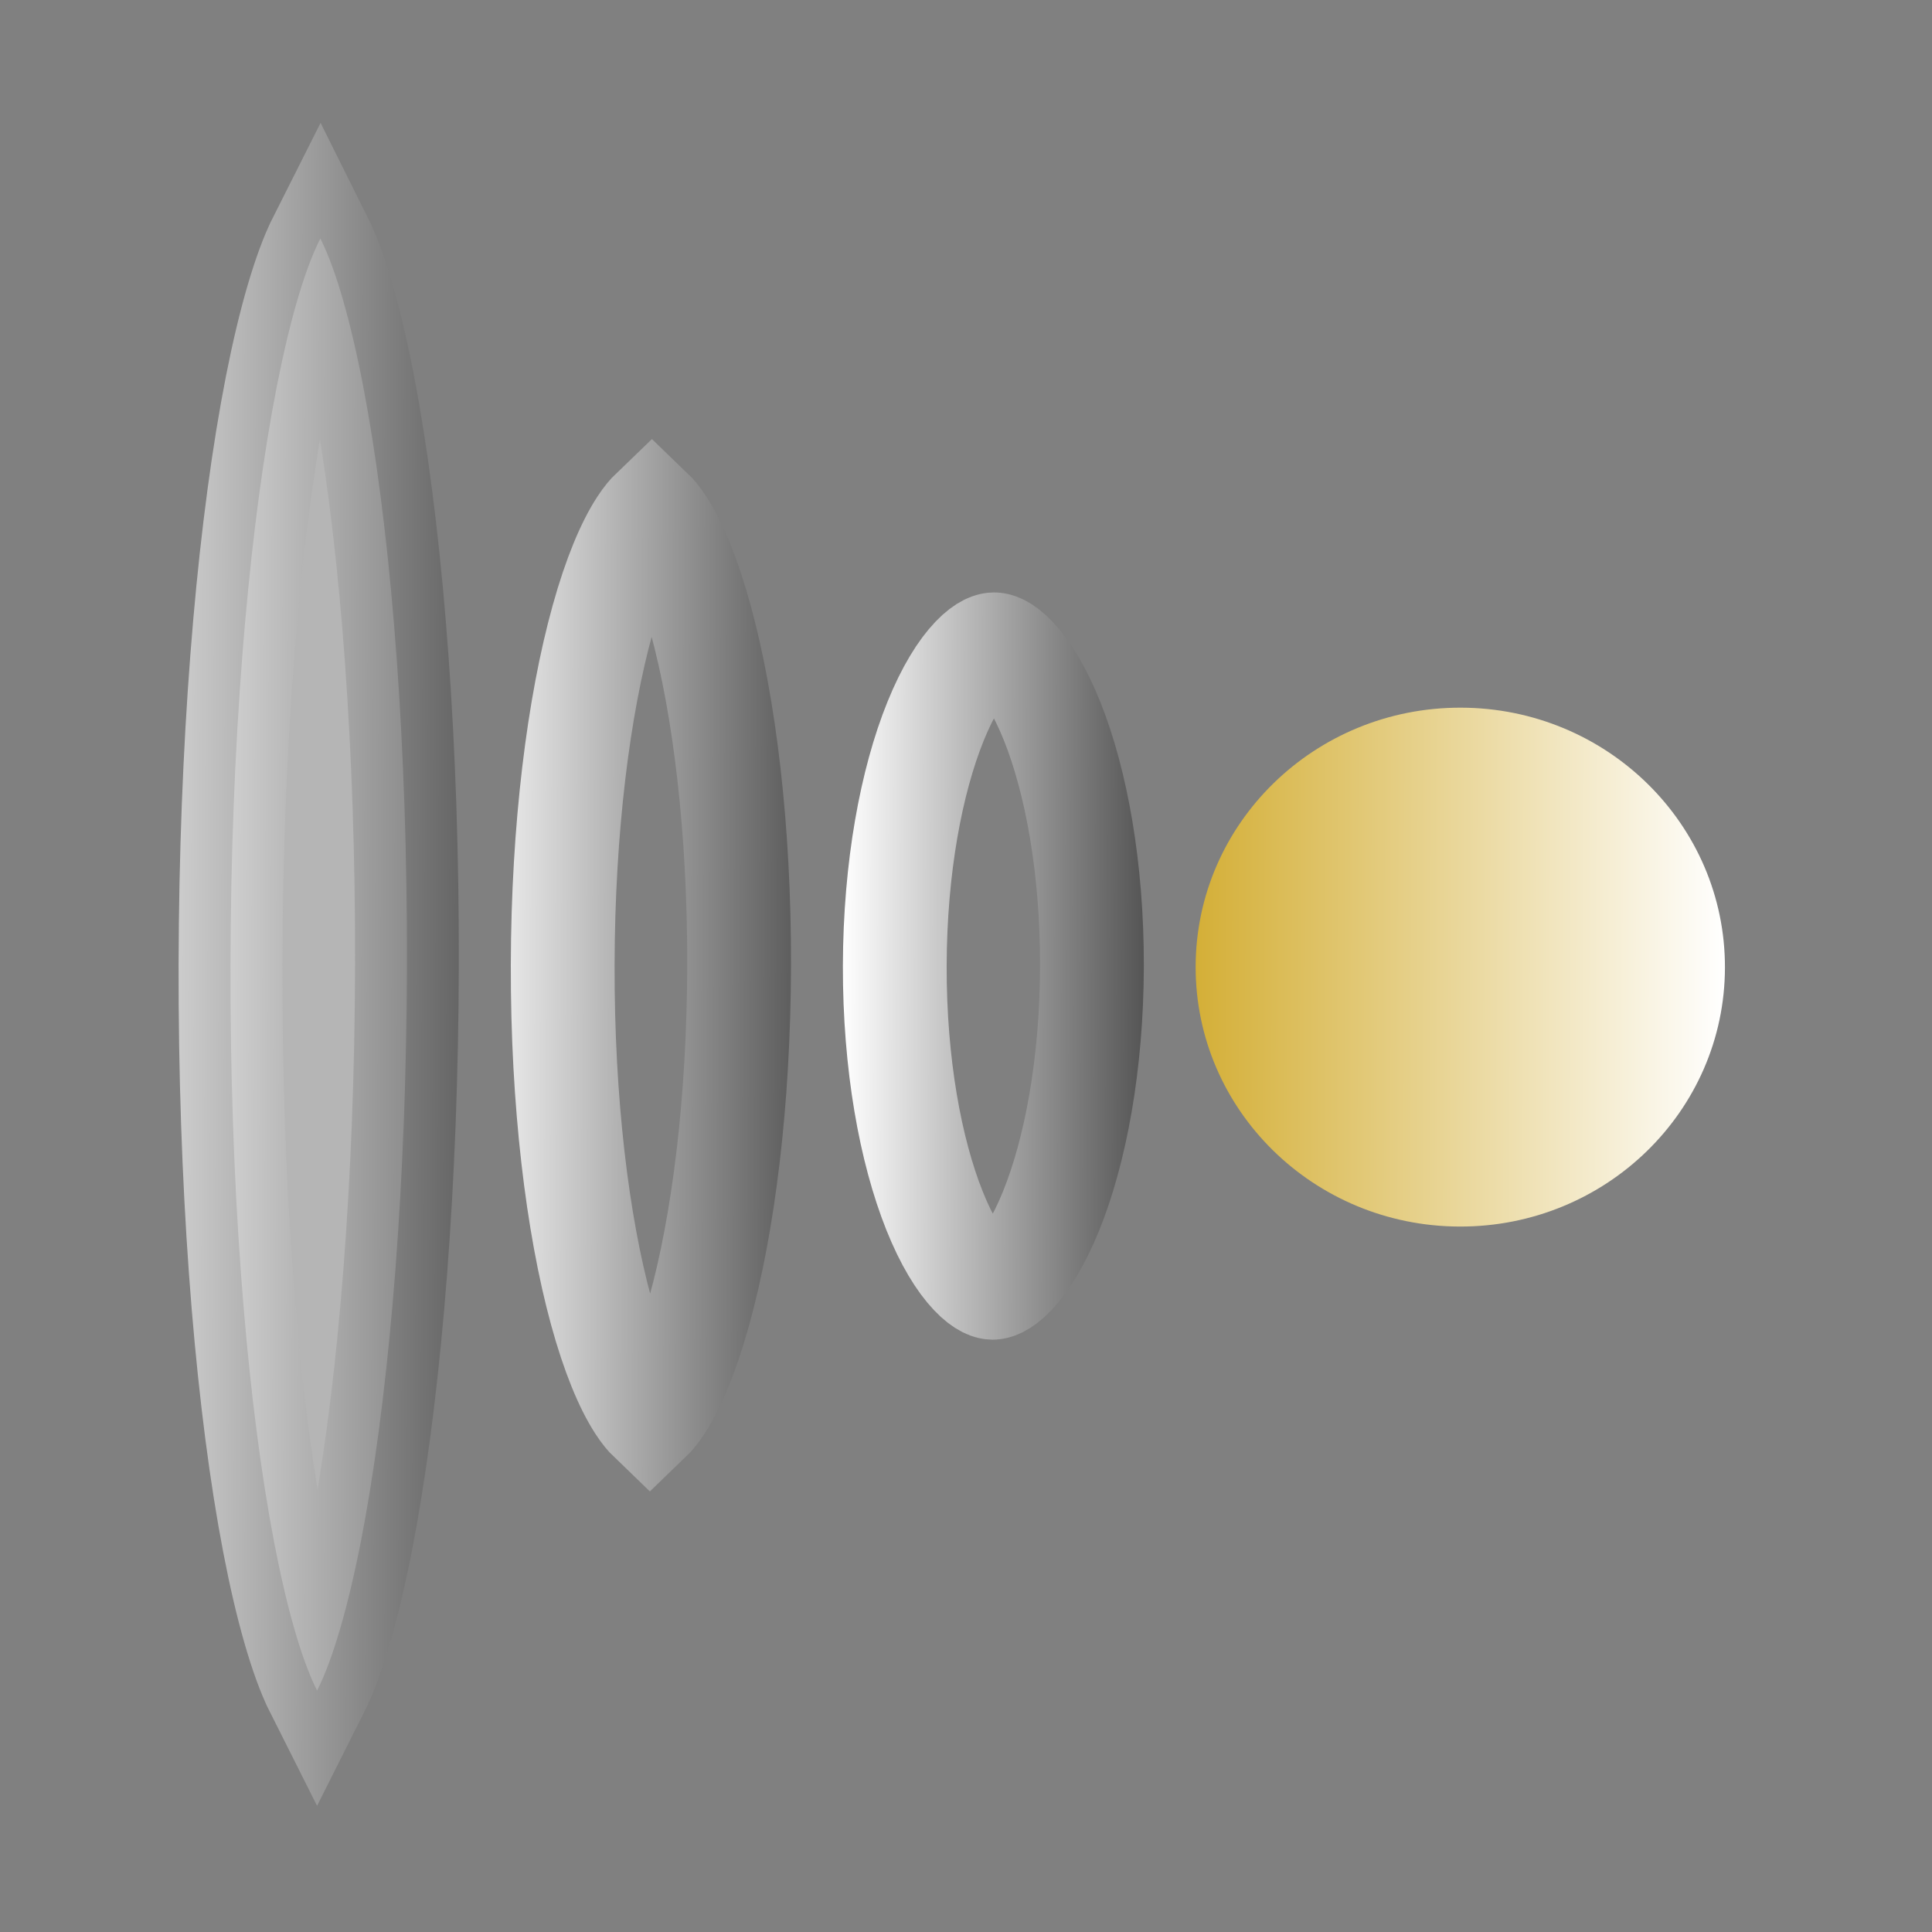
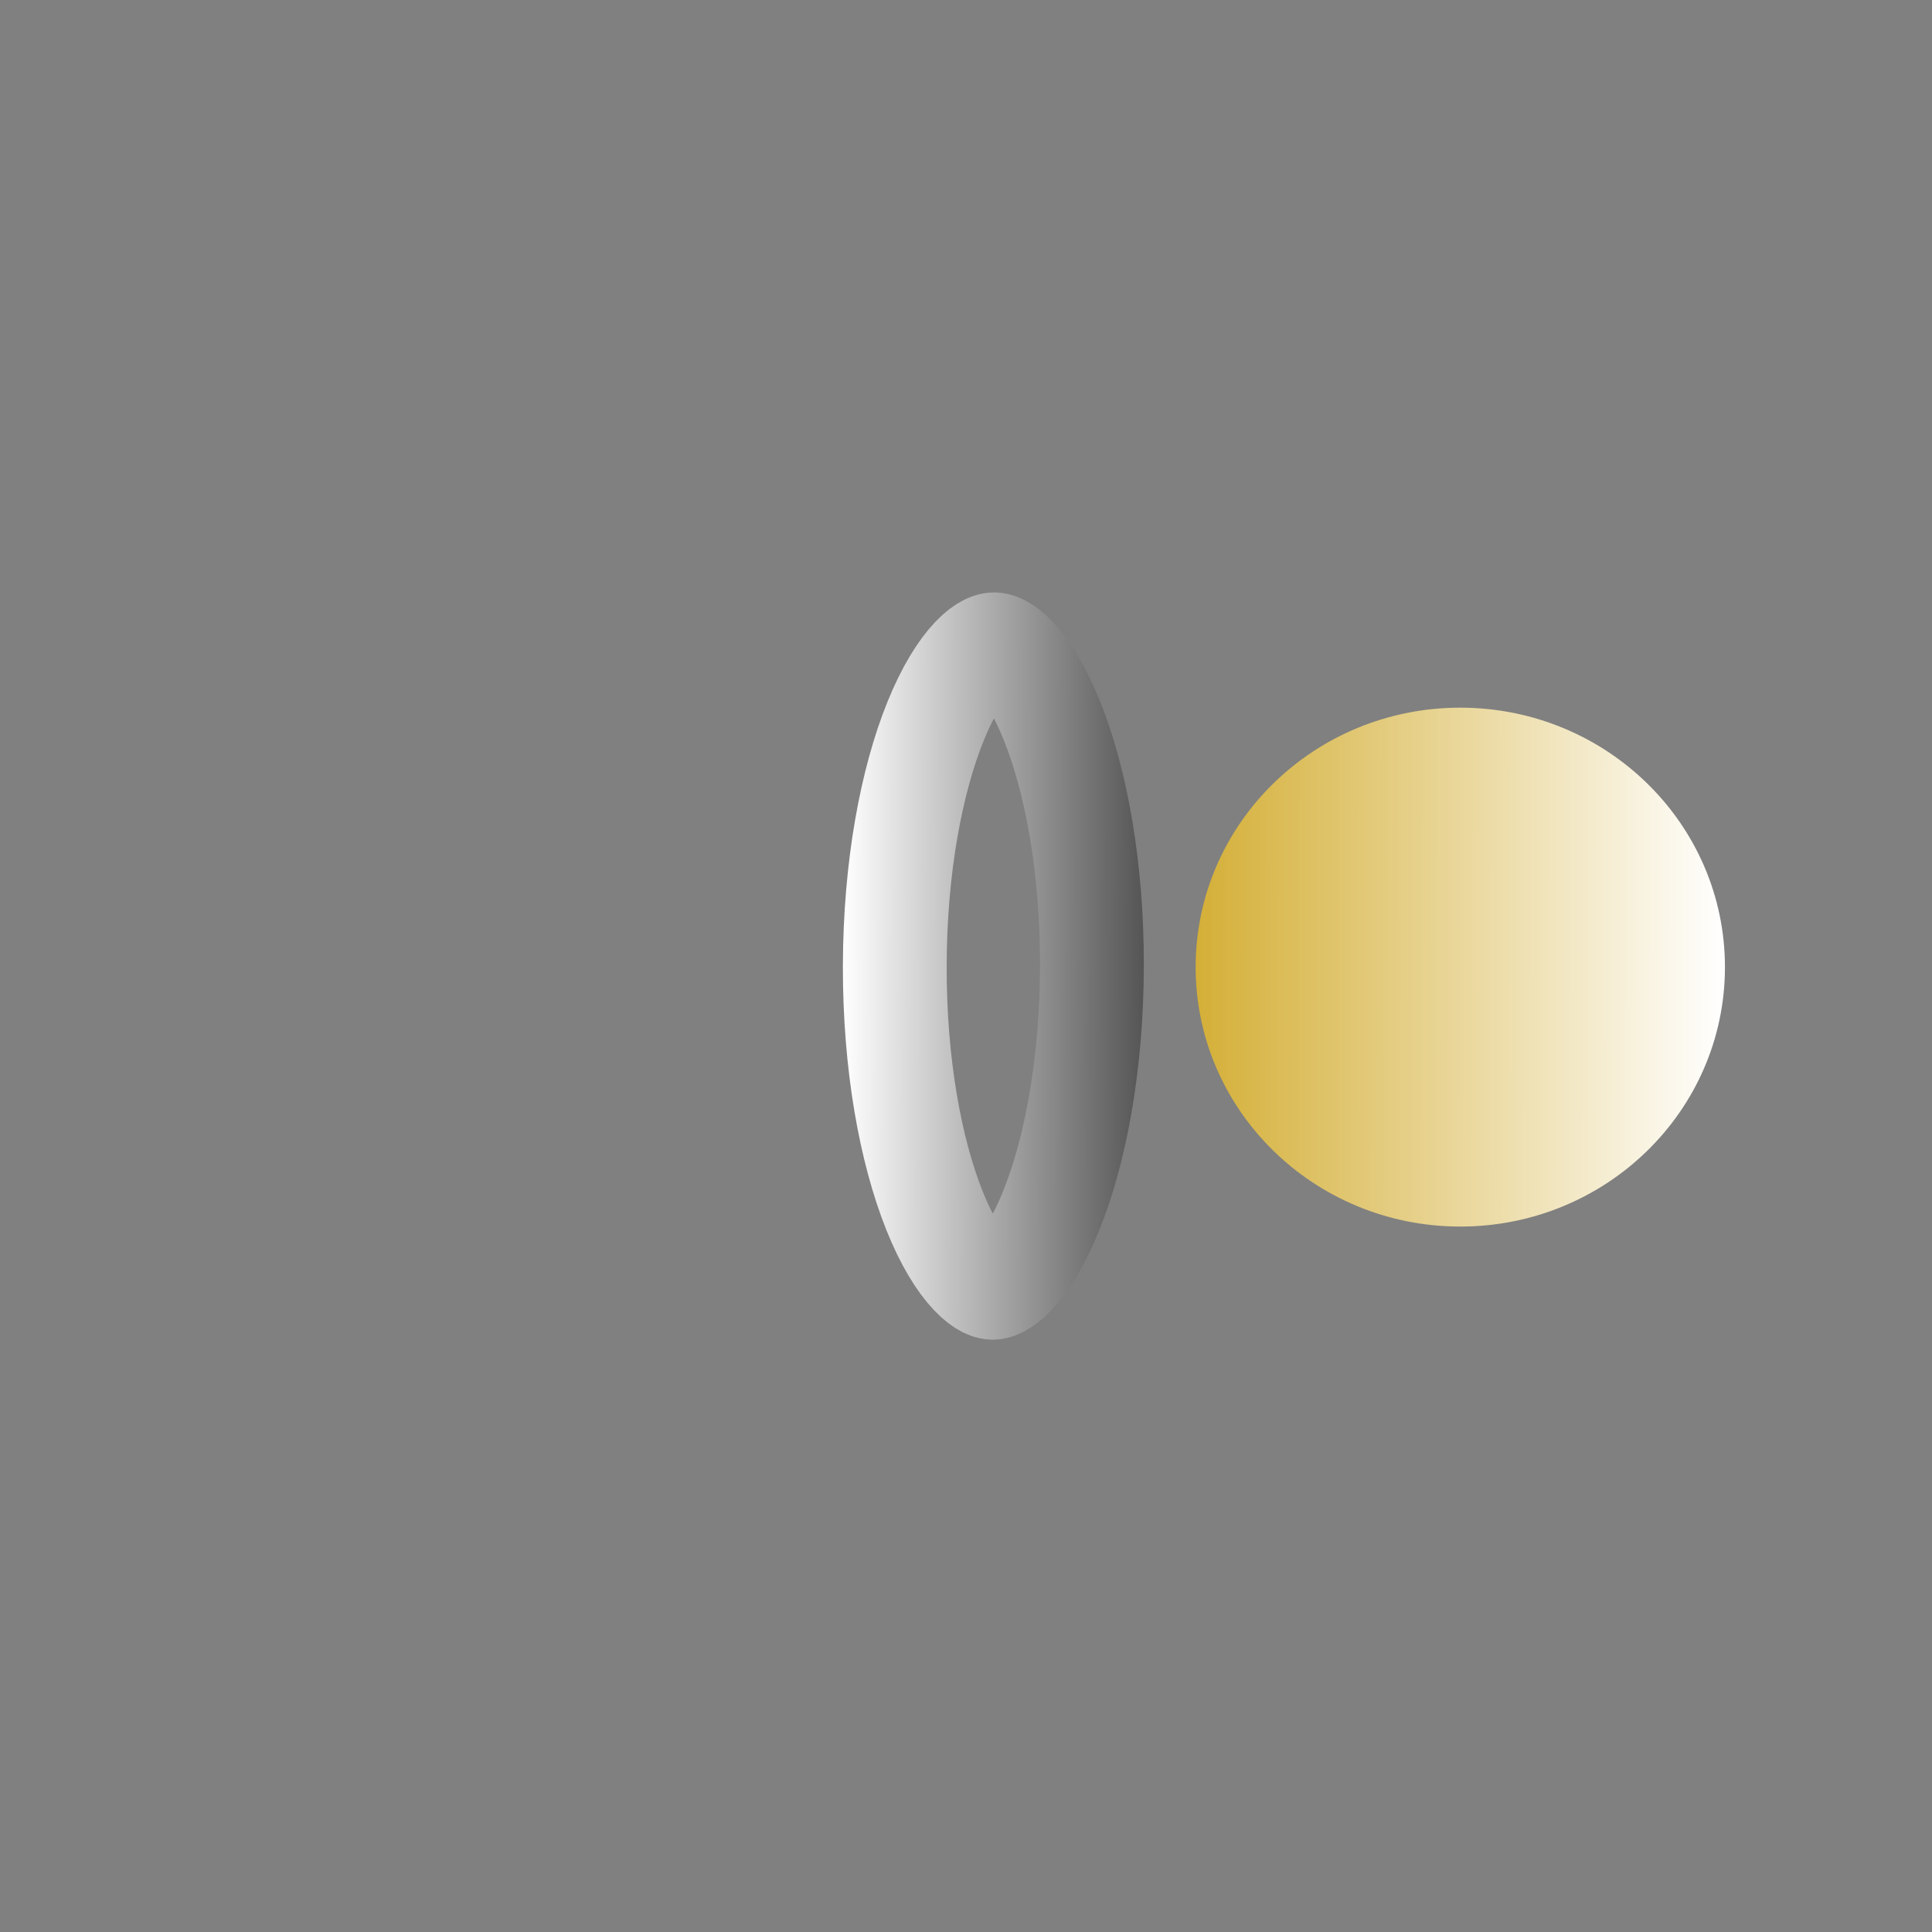
<svg xmlns="http://www.w3.org/2000/svg" width="59" height="59" viewBox="0 0 59 59" fill="none">
  <rect x="0" y="0" width="59" height="59" fill="#808080" stroke="none" />
  <ellipse cx="44.595" cy="29.534" rx="7.923" ry="8.082" transform="rotate(90.13 44.595 29.534)" fill="url(#paint0_linear_2259_488)" />
  <path d="M33.346 29.508C33.339 32.508 32.841 35.149 32.098 36.981C31.725 37.901 31.322 38.54 30.956 38.923C30.593 39.302 30.376 39.327 30.313 39.327C30.251 39.326 30.033 39.3 29.673 38.92C29.308 38.535 28.908 37.895 28.539 36.973C27.805 35.137 27.318 32.494 27.325 29.494C27.332 26.495 27.83 23.853 28.573 22.021C28.946 21.101 29.349 20.462 29.715 20.079C30.078 19.7 30.295 19.676 30.358 19.676C30.42 19.676 30.637 19.701 30.998 20.082C31.363 20.466 31.763 21.107 32.132 22.029C32.866 23.864 33.353 26.509 33.346 29.508Z" stroke="url(#paint1_linear_2259_488)" stroke-width="3.169" />
-   <path opacity="0.8" d="M22.571 29.484C22.562 33.672 22.084 37.405 21.351 40.041C20.982 41.371 20.572 42.331 20.184 42.923C20.038 43.146 19.924 43.274 19.847 43.348C19.77 43.274 19.655 43.146 19.51 42.921C19.125 42.328 18.72 41.366 18.356 40.035C17.635 37.395 17.174 33.66 17.184 29.471C17.193 25.283 17.671 21.55 18.404 18.914C18.773 17.584 19.183 16.623 19.57 16.032C19.717 15.807 19.832 15.679 19.909 15.605C19.986 15.679 20.1 15.809 20.245 16.033C20.63 16.626 21.035 17.589 21.399 18.92C22.12 21.56 22.581 25.296 22.571 29.484Z" stroke="url(#paint2_linear_2259_488)" stroke-width="3.169" />
-   <path opacity="0.6" d="M12.427 29.461C12.412 36.093 11.923 42.057 11.16 46.328C10.776 48.475 10.335 50.118 9.886 51.186C9.815 51.355 9.746 51.5 9.683 51.625C9.62 51.5 9.551 51.355 9.481 51.185C9.037 50.115 8.605 48.47 8.23 46.321C7.486 42.047 7.024 36.081 7.039 29.449C7.054 22.817 7.543 16.853 8.307 12.583C8.691 10.435 9.131 8.792 9.579 7.724C9.65 7.555 9.72 7.409 9.783 7.284C9.846 7.41 9.914 7.555 9.985 7.725C10.428 8.795 10.862 10.44 11.236 12.589C11.98 16.863 12.442 22.829 12.427 29.461Z" fill="#D9D9D9" stroke="url(#paint3_linear_2259_488)" stroke-width="3.169" />
  <defs>
    <linearGradient id="paint0_linear_2259_488" x1="44.595" y1="21.452" x2="44.595" y2="37.616" gradientUnits="userSpaceOnUse">
      <stop stop-color="white" />
      <stop offset="1" stop-color="#D4AF37" />
    </linearGradient>
    <linearGradient id="paint1_linear_2259_488" x1="34.931" y1="29.511" x2="25.74" y2="29.491" gradientUnits="userSpaceOnUse">
      <stop stop-color="#555555" />
      <stop offset="1" stop-color="white" />
    </linearGradient>
    <linearGradient id="paint2_linear_2259_488" x1="24.156" y1="29.487" x2="15.599" y2="29.468" gradientUnits="userSpaceOnUse">
      <stop stop-color="#555555" />
      <stop offset="1" stop-color="white" />
    </linearGradient>
    <linearGradient id="paint3_linear_2259_488" x1="14.011" y1="29.465" x2="5.454" y2="29.445" gradientUnits="userSpaceOnUse">
      <stop stop-color="#555555" />
      <stop offset="1" stop-color="white" />
    </linearGradient>
  </defs>
</svg>